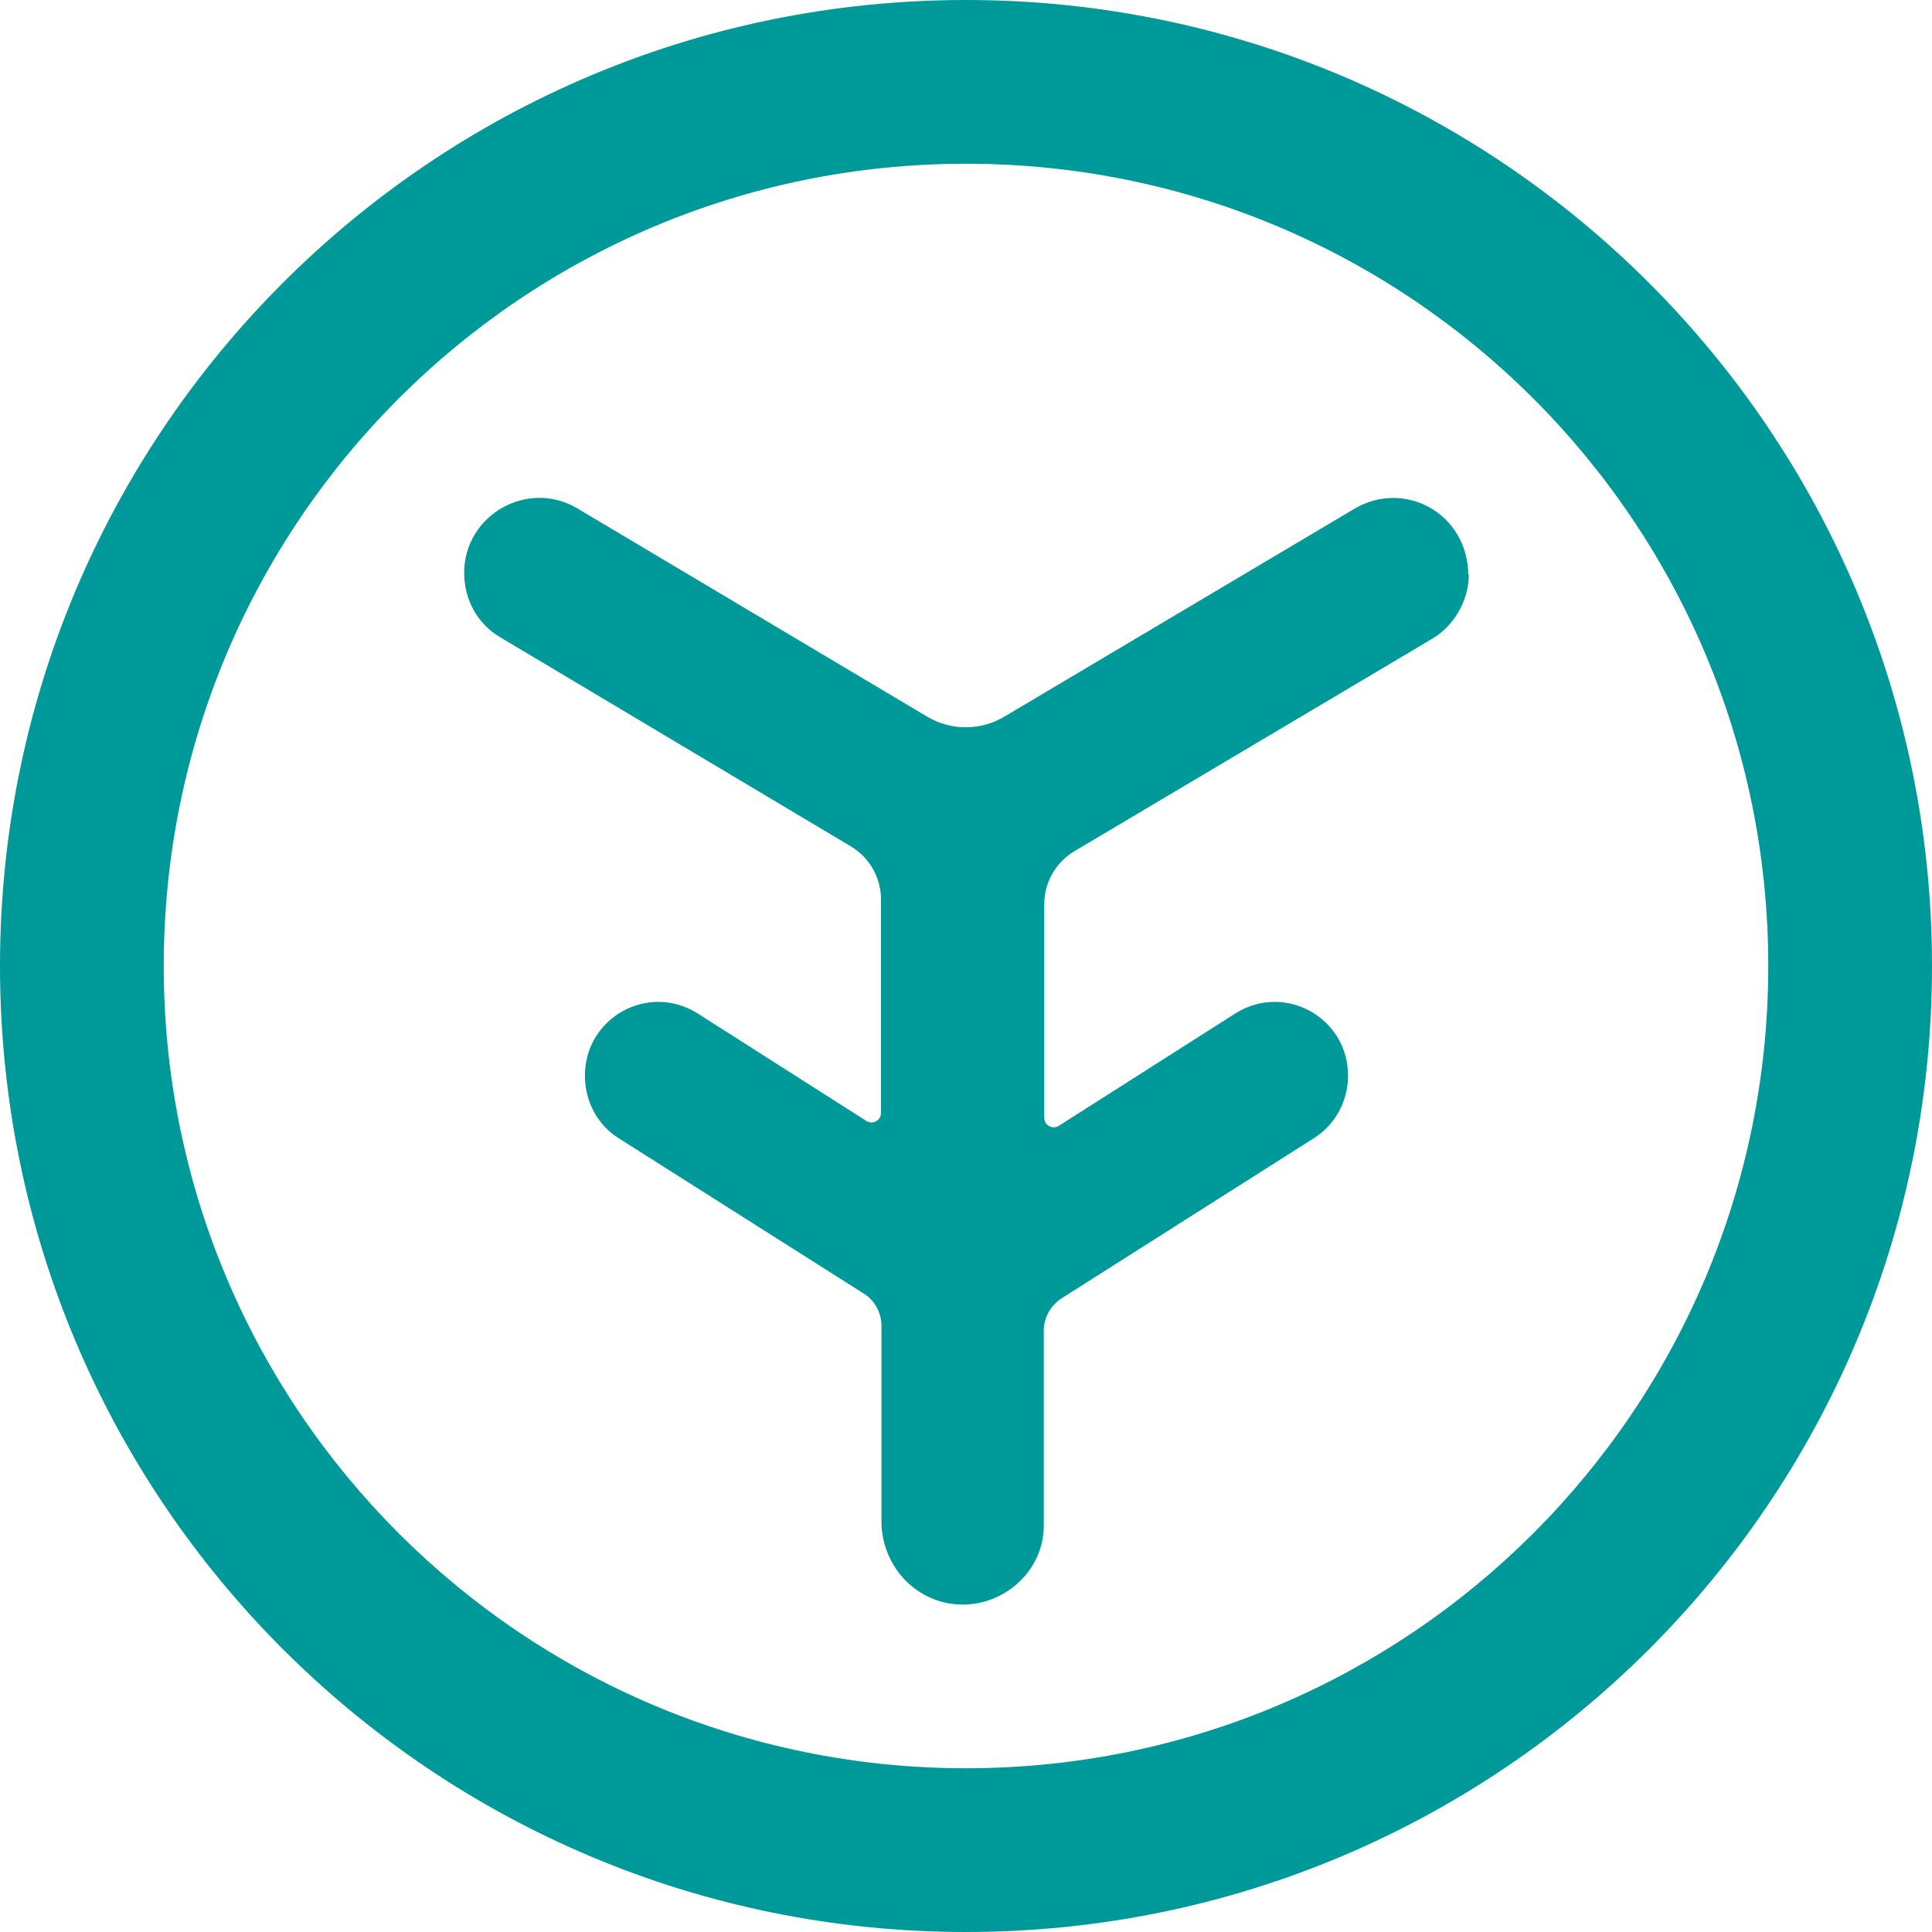
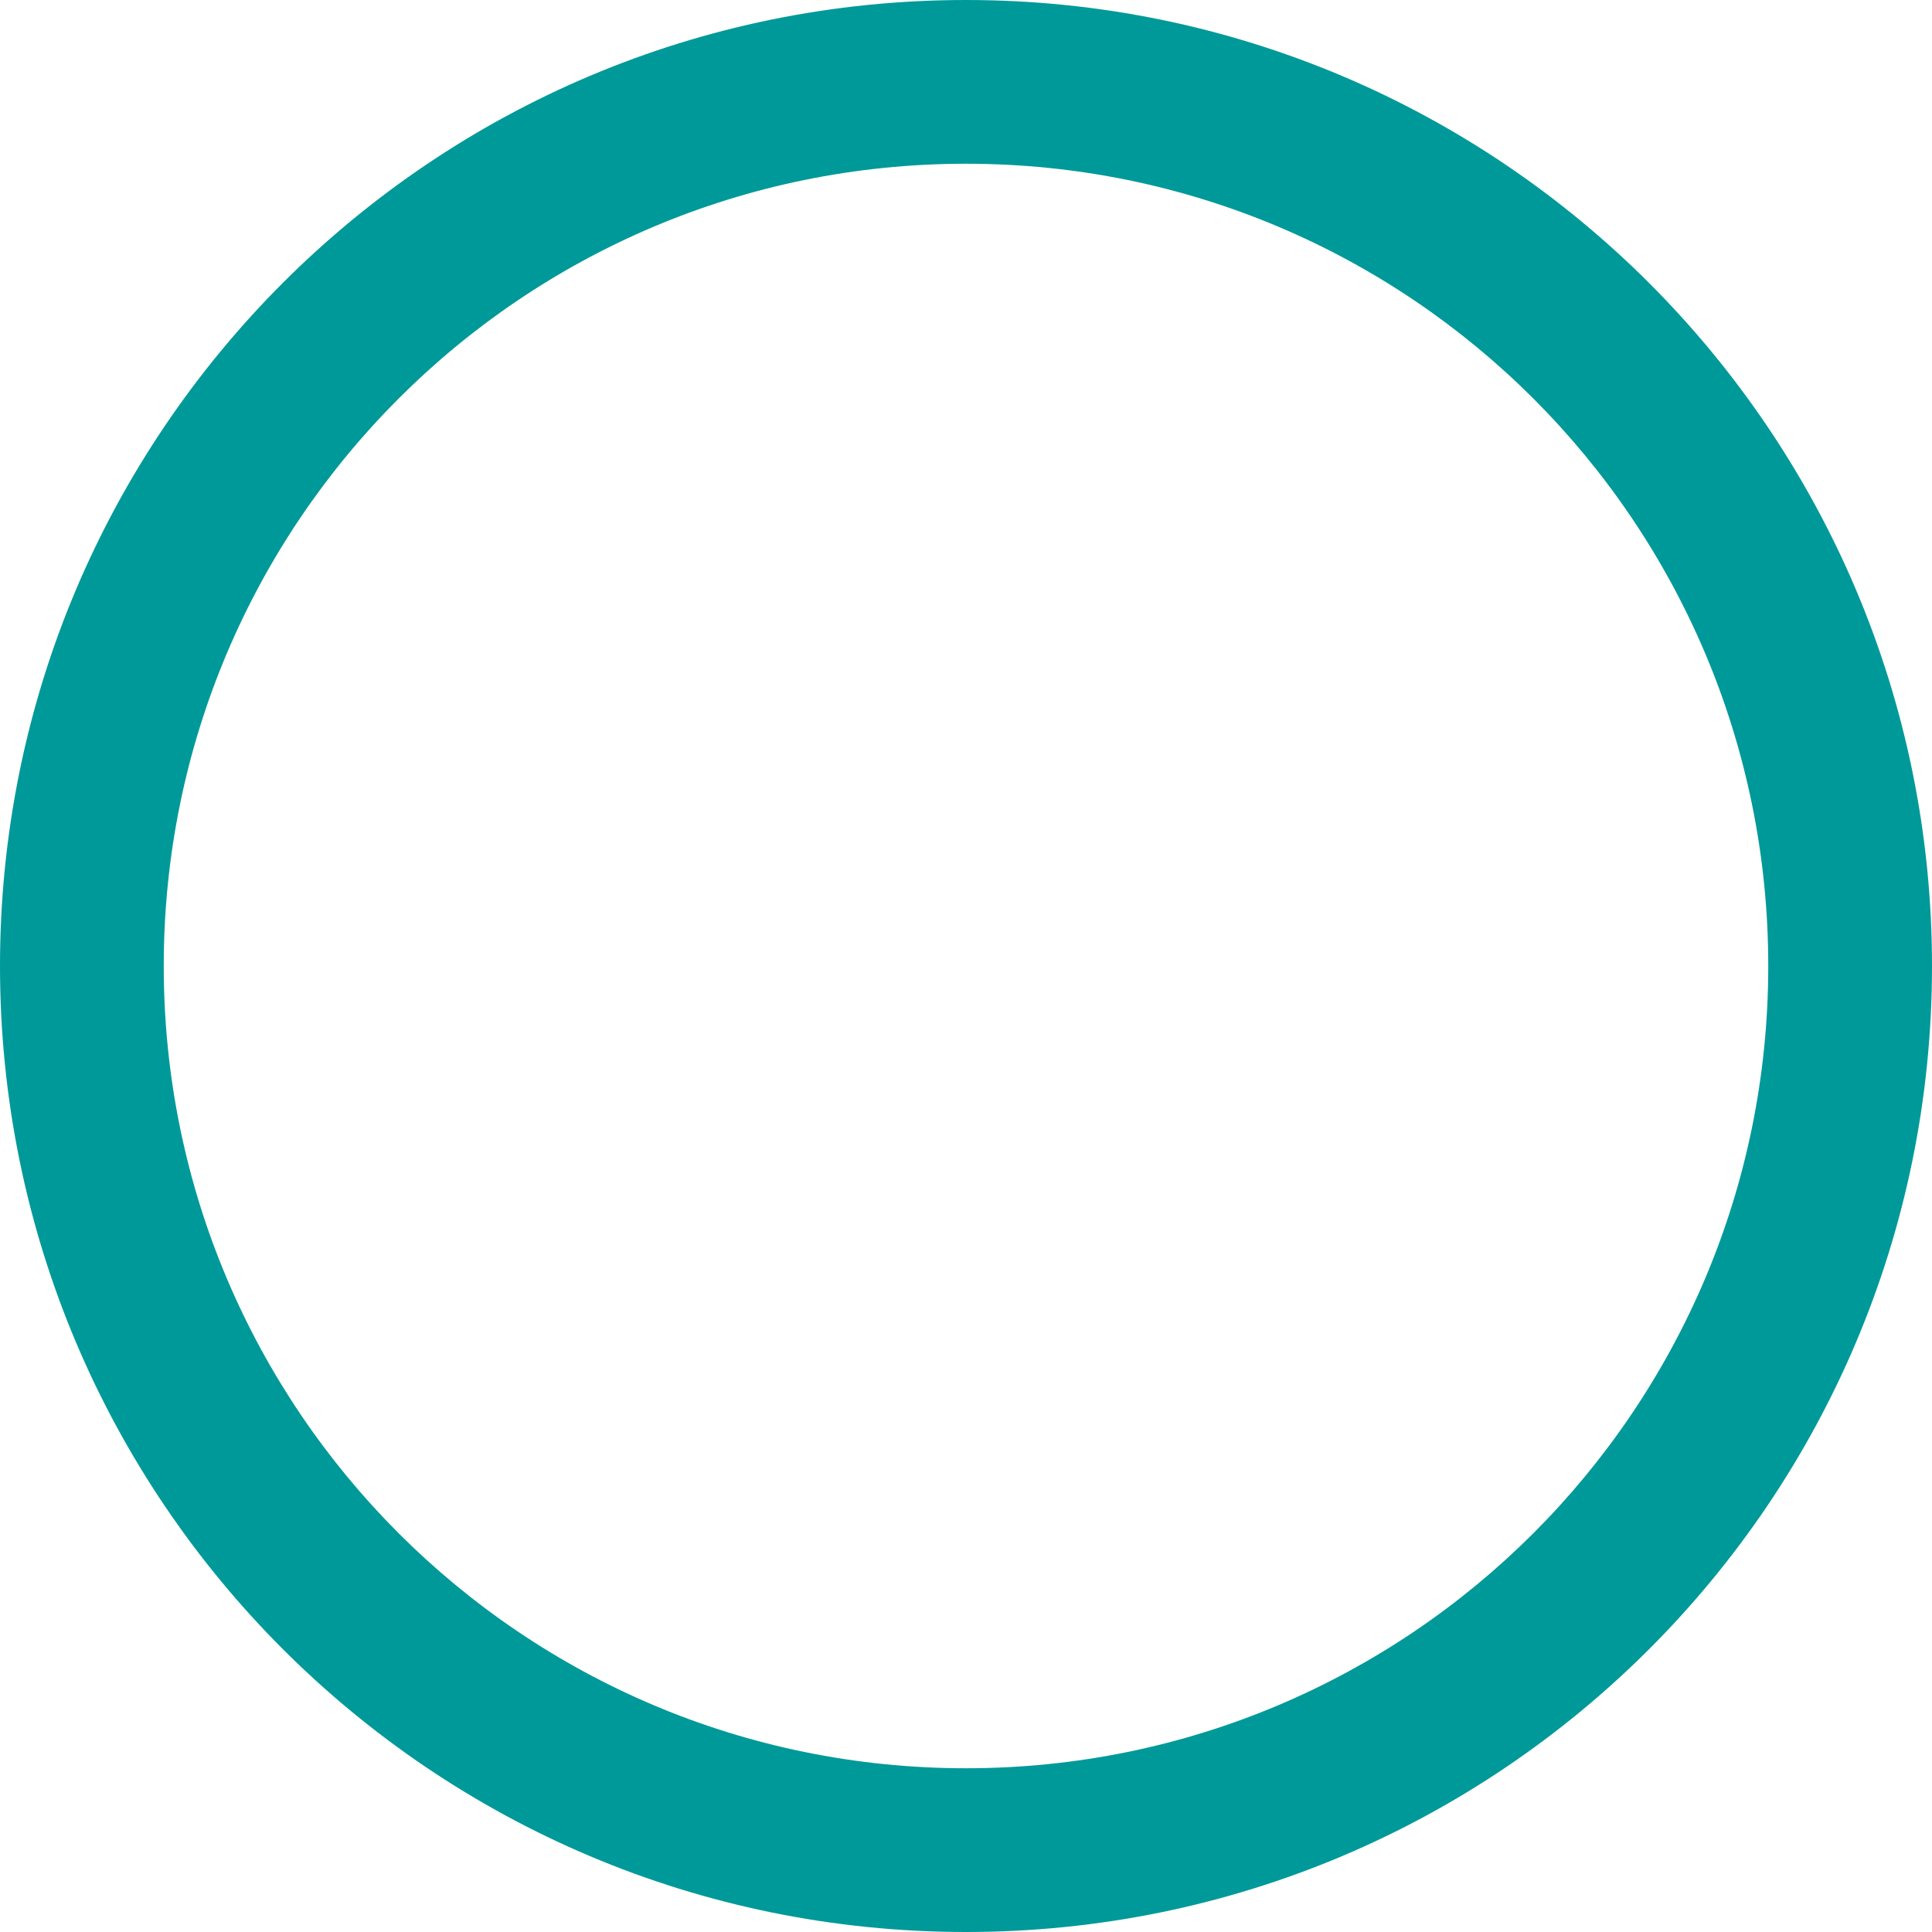
<svg xmlns="http://www.w3.org/2000/svg" width="100%" height="100%" viewBox="0 0 2500 2500" version="1.1" xml:space="preserve" style="fill-rule:evenodd;clip-rule:evenodd;stroke-linejoin:round;stroke-miterlimit:2;">
  <g id="XMLID_8_">
    <g>
      <path id="XMLID_9_" d="M1250,0c-690.625,0 -1250,559.375 -1250,1250c0,690.625 559.375,1250 1250,1250c690.625,0 1250,-559.375 1250,-1250c0,-690.625 -560,-1250 -1250,-1250Zm0,2288.12c-573.125,0 -1038.12,-464.375 -1038.12,-1038.12c0,-573.75 464.375,-1038.12 1038.12,-1038.12c573.75,0 1038.12,464.375 1038.12,1038.12c0,573.75 -465,1038.12 -1038.12,1038.12Z" style="fill:#099;fill-rule:nonzero;" />
-       <path id="XMLID_12_" d="M1751.88,658.75l-452.5,268.75c-30.625,18.125 -68.75,18.125 -99.375,0l-452.5,-269.375c-64.375,-38.75 -146.875,8.125 -146.875,83.125c0,34.375 16.875,65.625 46.25,83.125l453.75,270.625c24.375,14.375 39.375,40.625 39.375,68.75l0,276.25c0,10 -10.625,15.625 -18.75,10.625l-218.75,-139.375c-63.75,-40 -145.625,5.625 -145.625,80.625c0,32.5 15.625,63.125 43.125,80.625l317.5,201.25c14.375,8.75 23.125,25 23.125,41.875l0,253.125c0,50.625 35,95.625 85,105.625c64.375,12.5 125,-36.875 125,-100l0,-252.5c0,-16.875 8.75,-32.5 23.125,-41.875l326.875,-207.5c27.5,-17.5 43.75,-48.125 43.75,-80.625c0,-75 -81.875,-120.625 -145.625,-80.625l-228.75,145.625c-8.125,5 -18.75,-0.625 -18.75,-10.625l0,-276.25c0,-28.125 15,-54.375 39.375,-68.75l463.125,-275c29.375,-17.5 46.875,-51.25 46.875,-82.5l-0.625,0c-1.25,-80.625 -83.75,-123.75 -148.125,-85Z" style="fill:#099;fill-rule:nonzero;" />
    </g>
  </g>
</svg>